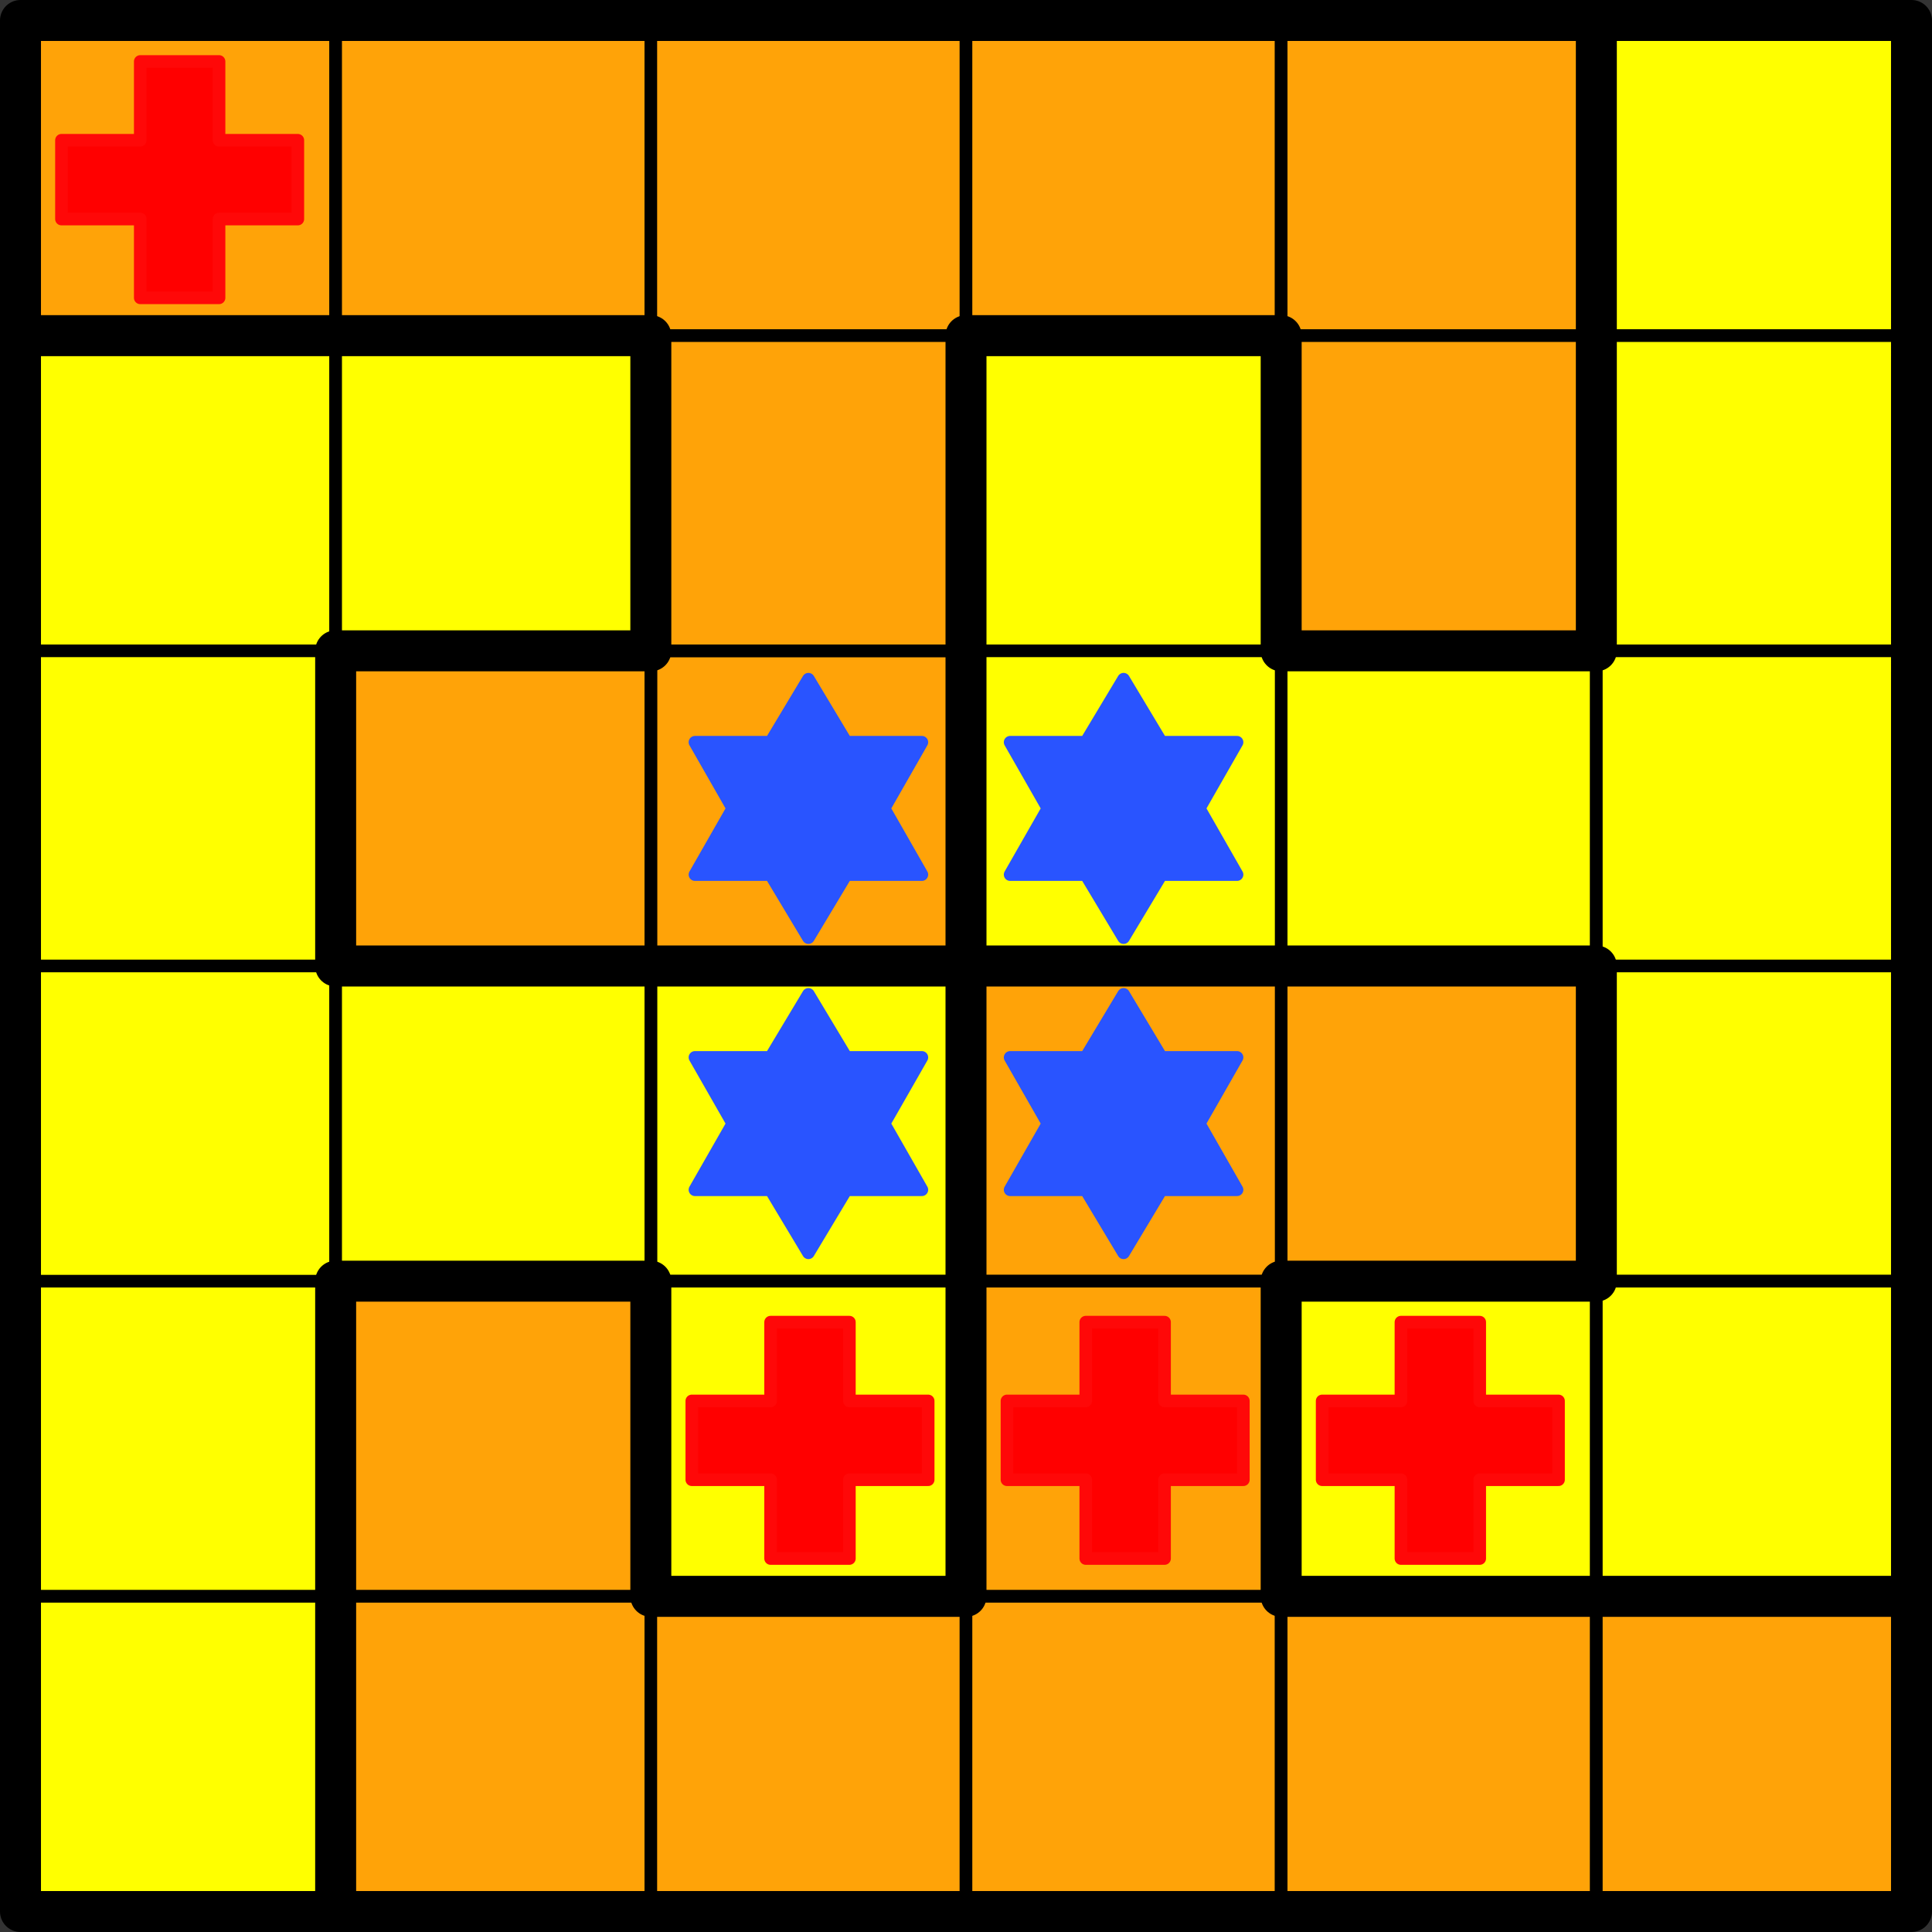
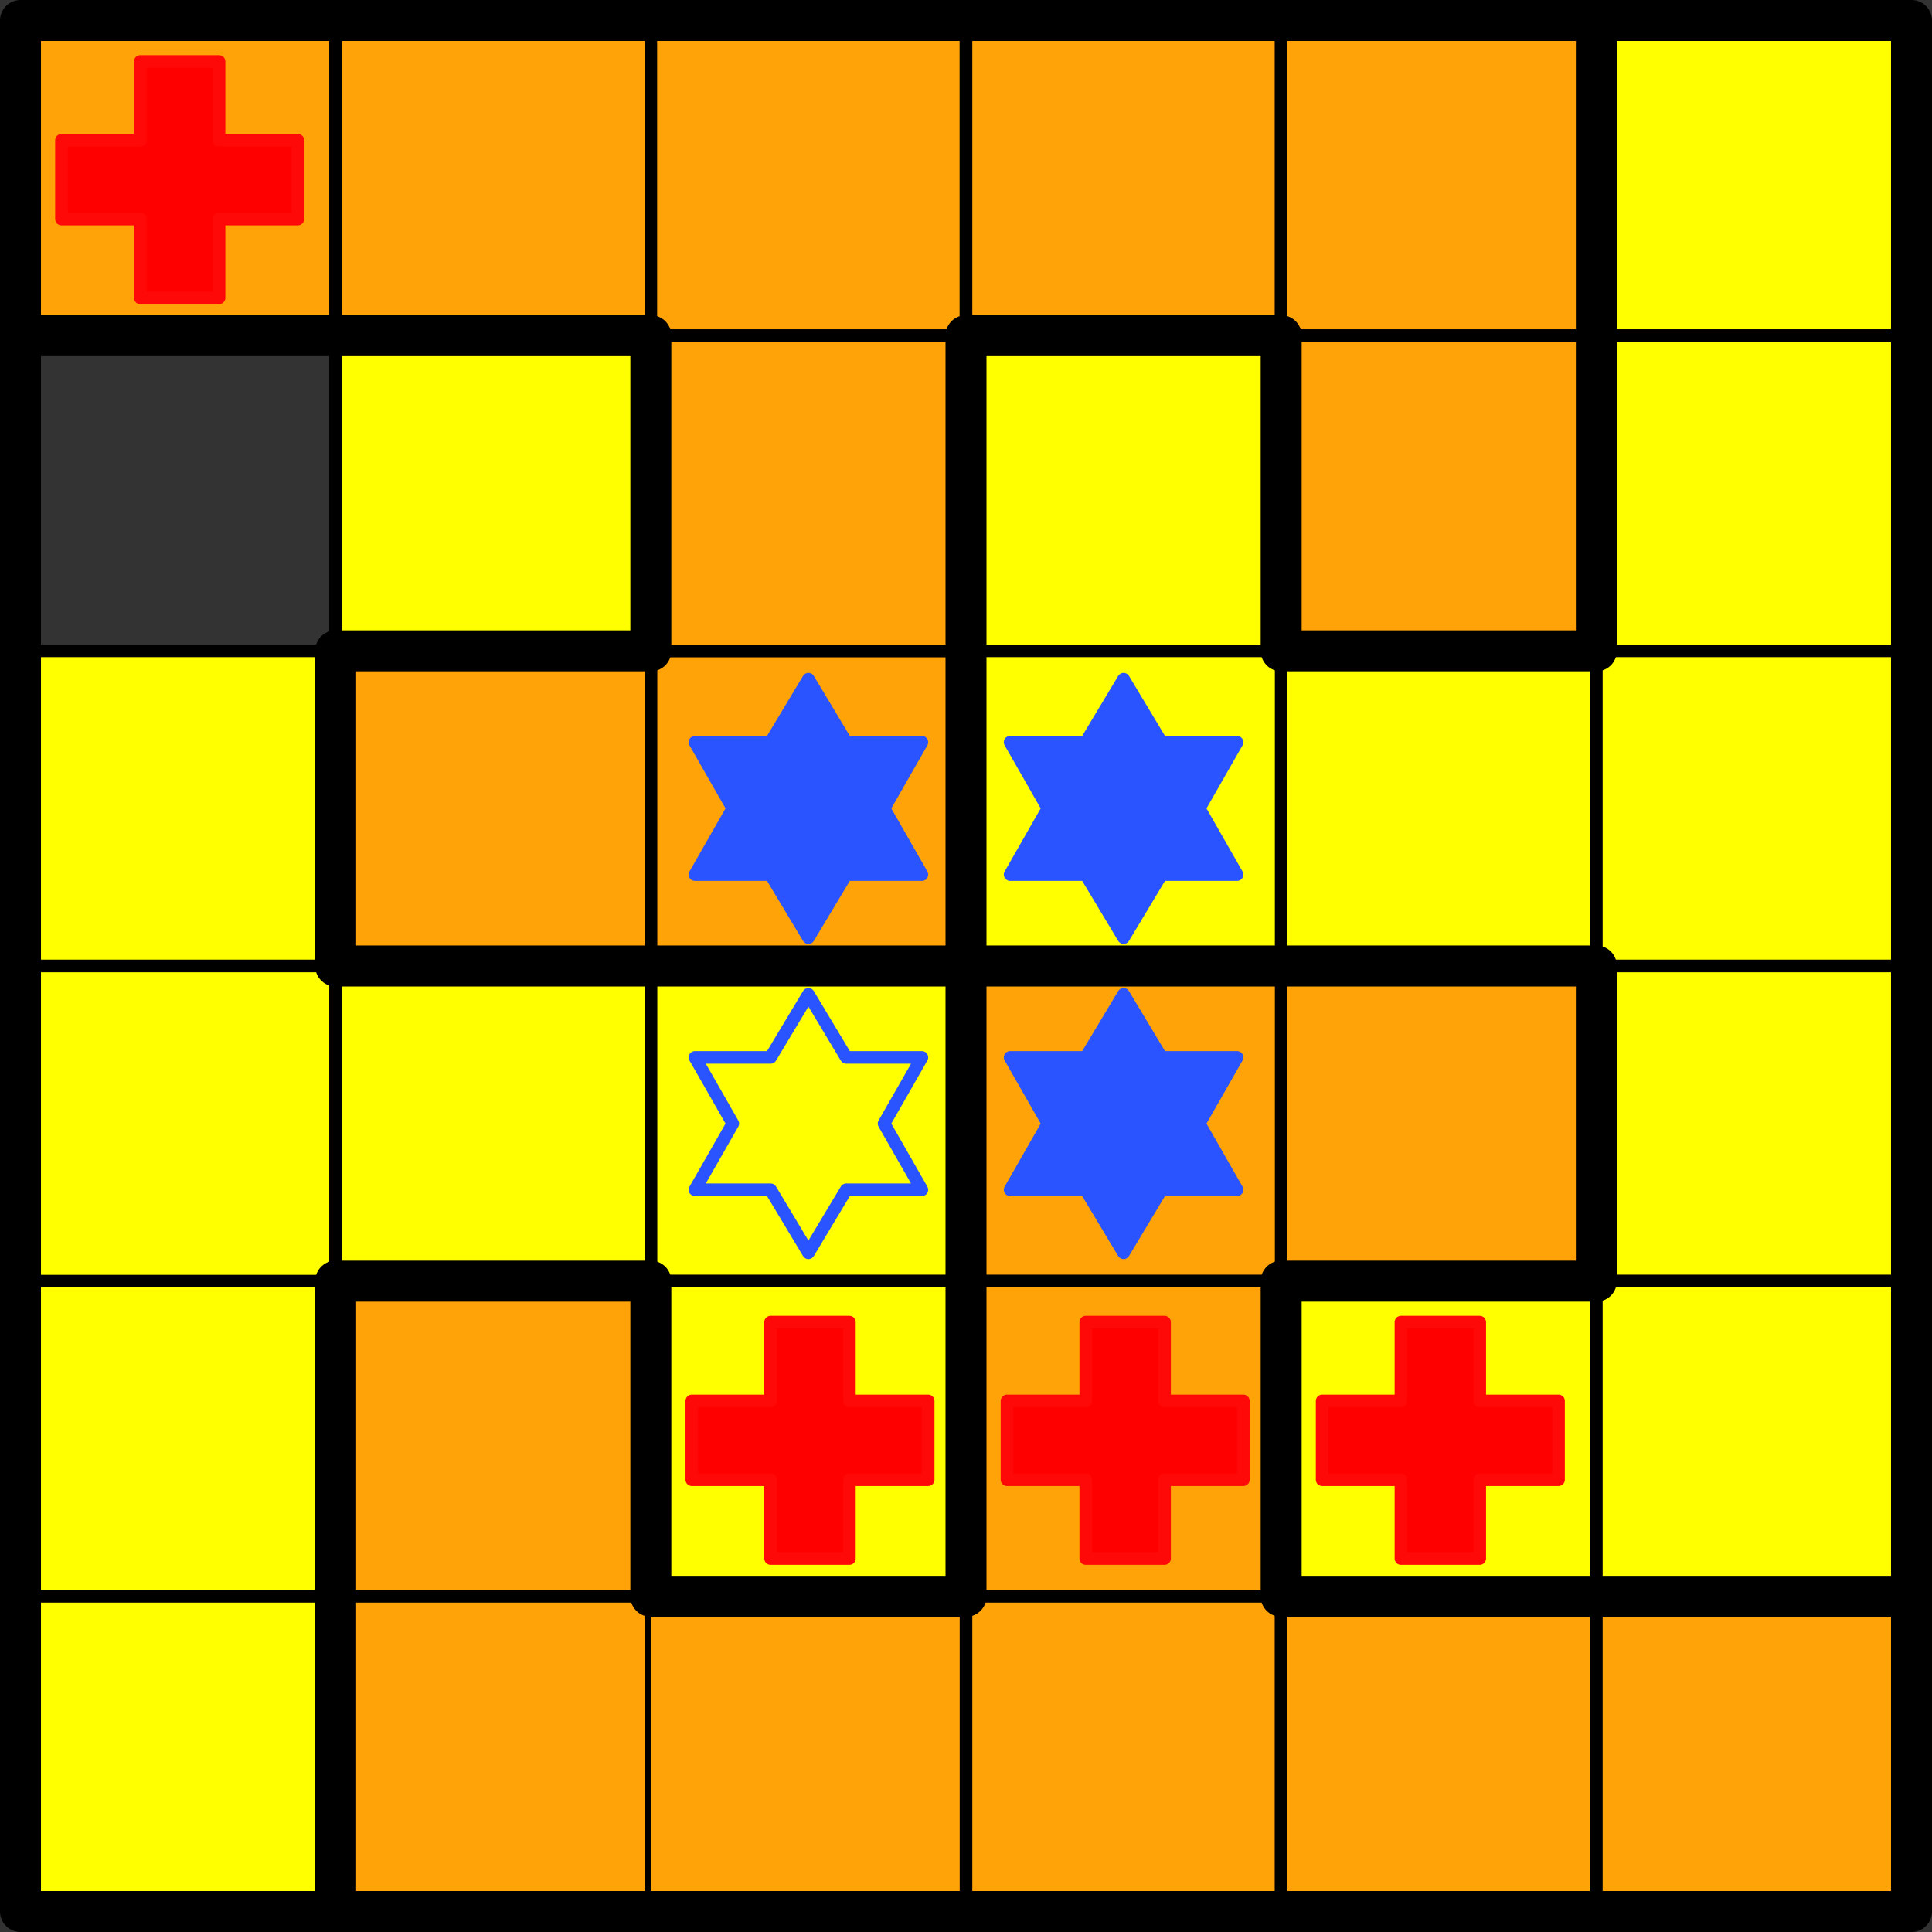
<svg xmlns="http://www.w3.org/2000/svg" viewBox="0 0 147.12 147.12">
  <rect x="0" y="0" width="147.12" height="147.12" fill="#333333" stroke="none" />
  <defs>
    <style>.cls-1{fill:#ffa308;}.cls-2,.cls-4,.cls-6,.cls-8{fill:none;stroke-linecap:round;stroke-linejoin:round;}.cls-2,.cls-8{stroke:#000;}.cls-2,.cls-4,.cls-6{stroke-width:0.96px;}.cls-3{fill:#2954ff;}.cls-3,.cls-5{fill-rule:evenodd;}.cls-4{stroke:#2954ff;}.cls-5{fill:red;}.cls-6{stroke:#ff0808;}.cls-7{fill:#ff0;}.cls-8{stroke-width:3.12px;}</style>
  </defs>
  <title>Element 9</title>
  <g id="Ebene_2" data-name="Ebene 2">
    <g id="Ebene_1-2" data-name="Ebene 1">
      <rect class="cls-1" x="1.56" y="1.56" width="24" height="24" />
      <rect class="cls-2" x="1.56" y="1.56" width="24" height="24" />
      <rect class="cls-1" x="49.56" y="49.56" width="24" height="24" />
      <rect class="cls-2" x="49.56" y="49.56" width="24" height="24" />
      <polygon class="cls-3" points="61.56 71.4 64.44 66.6 70.2 66.6 67.32 61.56 70.2 56.52 64.44 56.52 61.56 51.72 58.68 56.52 52.92 56.52 55.8 61.56 52.92 66.6 58.68 66.6 61.56 71.4" />
      <polygon class="cls-4" points="61.56 71.4 64.44 66.6 70.2 66.6 67.32 61.56 70.2 56.52 64.44 56.52 61.56 51.72 58.68 56.52 52.92 56.52 55.8 61.56 52.92 66.6 58.68 66.6 61.56 71.4" />
      <polyline class="cls-5" points="16.68 22.68 16.68 16.68 22.68 16.68 22.68 10.68 16.68 10.68 16.68 4.68 10.68 4.68 10.68 10.68 4.68 10.68 4.68 16.68 10.68 16.68 10.68 22.68" />
      <polygon class="cls-6" points="16.68 22.68 16.68 16.68 22.68 16.68 22.68 10.68 16.68 10.68 16.68 4.68 10.68 4.68 10.68 10.68 4.68 10.68 4.68 16.68 10.68 16.68 10.68 22.68 16.68 22.68" />
      <rect class="cls-1" x="25.56" y="1.56" width="24" height="24" />
      <rect class="cls-2" x="25.56" y="1.56" width="24" height="24" />
      <rect class="cls-1" x="49.56" y="1.56" width="24" height="24" />
      <rect class="cls-2" x="49.56" y="1.56" width="24" height="24" />
      <rect class="cls-1" x="73.56" y="1.56" width="24" height="24" />
      <rect class="cls-2" x="73.56" y="1.56" width="24" height="24" />
      <rect class="cls-1" x="97.56" y="1.56" width="24" height="24" />
      <rect class="cls-2" x="97.56" y="1.56" width="24" height="24" />
      <rect class="cls-7" x="121.56" y="1.56" width="24" height="24" />
      <rect class="cls-2" x="121.56" y="1.56" width="24" height="24" />
-       <rect class="cls-7" x="1.56" y="25.56" width="24" height="24" />
      <rect class="cls-2" x="1.56" y="25.56" width="24" height="24" />
      <rect class="cls-7" x="25.56" y="25.56" width="24" height="24" />
      <rect class="cls-2" x="25.56" y="25.56" width="24" height="24" />
      <rect class="cls-1" x="49.56" y="25.56" width="24" height="24" />
      <rect class="cls-2" x="49.56" y="25.56" width="24" height="24" />
      <rect class="cls-7" x="73.56" y="25.56" width="24" height="24" />
      <rect class="cls-2" x="73.56" y="25.56" width="24" height="24" />
      <rect class="cls-1" x="97.56" y="25.56" width="24" height="24" />
      <rect class="cls-2" x="97.56" y="25.56" width="24" height="24" />
      <rect class="cls-7" x="121.56" y="25.56" width="24" height="24" />
      <rect class="cls-2" x="121.56" y="25.56" width="24" height="24" />
      <rect class="cls-7" x="1.56" y="49.56" width="24" height="24" />
      <rect class="cls-2" x="1.56" y="49.56" width="24" height="24" />
      <rect class="cls-1" x="25.56" y="49.56" width="24" height="24" />
      <rect class="cls-2" x="25.56" y="49.56" width="24" height="24" />
      <rect class="cls-7" x="97.56" y="49.56" width="24" height="24" />
      <rect class="cls-2" x="97.56" y="49.56" width="24" height="24" />
      <rect class="cls-7" x="1.56" y="97.56" width="24" height="24" />
      <rect class="cls-2" x="1.56" y="97.56" width="24" height="24" />
      <rect class="cls-7" x="121.56" y="49.56" width="24" height="24" />
      <rect class="cls-2" x="121.56" y="49.56" width="24" height="24" />
      <rect class="cls-7" x="73.56" y="49.56" width="24" height="24" />
      <rect class="cls-2" x="73.56" y="49.56" width="24" height="24" />
      <polygon class="cls-3" points="85.56 71.4 88.44 66.6 94.2 66.6 91.32 61.56 94.2 56.52 88.44 56.52 85.56 51.72 82.68 56.52 76.92 56.52 79.8 61.56 76.92 66.6 82.68 66.6 85.56 71.4" />
      <polygon class="cls-4" points="85.56 71.4 88.44 66.6 94.2 66.6 91.32 61.56 94.2 56.52 88.44 56.52 85.56 51.72 82.68 56.52 76.92 56.52 79.8 61.56 76.92 66.6 82.68 66.6 85.56 71.4" />
      <rect class="cls-7" x="49.56" y="73.56" width="24" height="24" />
      <rect class="cls-2" x="49.56" y="73.56" width="24" height="24" />
-       <polygon class="cls-3" points="61.56 95.4 64.44 90.6 70.2 90.6 67.32 85.56 70.2 80.52 64.44 80.52 61.56 75.72 58.68 80.52 52.92 80.52 55.8 85.56 52.92 90.6 58.68 90.6 61.56 95.4" />
      <polygon class="cls-4" points="61.56 95.4 64.44 90.6 70.2 90.6 67.32 85.56 70.2 80.52 64.44 80.52 61.56 75.72 58.68 80.52 52.92 80.52 55.8 85.56 52.92 90.6 58.68 90.6 61.56 95.4" />
      <rect class="cls-7" x="1.56" y="73.56" width="24" height="24" />
      <rect class="cls-2" x="1.56" y="73.56" width="24" height="24" />
      <rect class="cls-7" x="25.56" y="73.56" width="24" height="24" />
      <rect class="cls-2" x="25.56" y="73.56" width="24" height="24" />
      <rect class="cls-1" x="97.56" y="73.56" width="24" height="24" />
      <rect class="cls-2" x="97.56" y="73.56" width="24" height="24" />
      <rect class="cls-1" x="25.56" y="97.56" width="24" height="24" />
      <rect class="cls-2" x="25.56" y="97.56" width="24" height="24" />
      <rect class="cls-7" x="121.56" y="73.56" width="24" height="24" />
      <rect class="cls-2" x="121.56" y="73.56" width="24" height="24" />
      <rect class="cls-1" x="73.56" y="73.56" width="24" height="24" />
      <rect class="cls-2" x="73.56" y="73.56" width="24" height="24" />
      <polygon class="cls-3" points="85.56 95.4 88.44 90.6 94.2 90.6 91.32 85.56 94.2 80.52 88.44 80.52 85.56 75.72 82.68 80.52 76.92 80.52 79.8 85.56 76.92 90.6 82.68 90.6 85.56 95.4" />
      <polygon class="cls-4" points="85.56 95.4 88.44 90.6 94.2 90.6 91.32 85.56 94.2 80.52 88.44 80.52 85.56 75.72 82.68 80.52 76.92 80.52 79.8 85.56 76.92 90.6 82.68 90.6 85.56 95.4" />
      <rect class="cls-7" x="49.56" y="97.56" width="24" height="24" />
      <rect class="cls-2" x="49.56" y="97.56" width="24" height="24" />
      <polyline class="cls-5" points="64.68 118.68 64.68 112.68 70.68 112.68 70.68 106.68 64.68 106.68 64.68 100.68 58.68 100.68 58.68 106.68 52.68 106.68 52.68 112.68 58.68 112.68 58.68 118.68" />
      <polygon class="cls-6" points="64.68 118.68 64.68 112.68 70.68 112.68 70.68 106.68 64.68 106.68 64.68 100.68 58.68 100.68 58.68 106.68 52.68 106.68 52.68 112.68 58.68 112.68 58.68 118.68 64.68 118.68" />
      <rect class="cls-1" x="73.56" y="97.56" width="24" height="24" />
      <rect class="cls-2" x="73.56" y="97.56" width="24" height="24" />
      <polyline class="cls-5" points="88.68 118.68 88.68 112.68 94.68 112.68 94.68 106.68 88.68 106.68 88.68 100.68 82.68 100.68 82.68 106.68 76.68 106.68 76.68 112.68 82.68 112.68 82.68 118.68" />
      <polygon class="cls-6" points="88.68 118.68 88.68 112.68 94.68 112.68 94.68 106.68 88.68 106.68 88.68 100.68 82.68 100.68 82.68 106.68 76.68 106.68 76.68 112.68 82.68 112.68 82.68 118.68 88.68 118.68" />
      <rect class="cls-7" x="97.56" y="97.56" width="24" height="24" />
      <rect class="cls-2" x="97.56" y="97.56" width="24" height="24" />
      <polyline class="cls-5" points="112.68 118.68 112.68 112.68 118.68 112.68 118.68 106.68 112.68 106.68 112.68 100.68 106.68 100.68 106.68 106.68 100.68 106.68 100.68 112.68 106.68 112.68 106.68 118.68" />
      <polygon class="cls-6" points="112.68 118.68 112.68 112.68 118.68 112.68 118.68 106.68 112.68 106.68 112.68 100.68 106.68 100.68 106.68 106.68 100.68 106.68 100.68 112.68 106.68 112.68 106.68 118.68 112.68 118.68" />
      <rect class="cls-7" x="121.56" y="97.56" width="24" height="24" />
      <rect class="cls-2" x="121.56" y="97.56" width="24" height="24" />
      <rect class="cls-7" x="1.56" y="121.56" width="24" height="24" />
      <rect class="cls-2" x="1.56" y="121.56" width="24" height="24" />
      <rect class="cls-1" x="25.56" y="121.56" width="24" height="24" />
      <rect class="cls-2" x="25.56" y="121.56" width="24" height="24" />
      <rect class="cls-1" x="49.56" y="121.56" width="24" height="24" />
-       <rect class="cls-2" x="49.56" y="121.56" width="24" height="24" />
      <rect class="cls-1" x="73.56" y="121.56" width="24" height="24" />
      <rect class="cls-2" x="73.56" y="121.56" width="24" height="24" />
      <rect class="cls-1" x="97.56" y="121.56" width="24" height="24" />
      <rect class="cls-2" x="97.56" y="121.56" width="24" height="24" />
      <rect class="cls-1" x="121.56" y="121.56" width="24" height="24" />
      <rect class="cls-2" x="121.56" y="121.56" width="24" height="24" />
      <path class="cls-8" d="M121.56,73.56v24m-24,0h24m-24,0v24m24-48h-48m0,48v-48m-48,72v-48m24,0h-24m24,0v24m24,0h-24m96,0h-48m-72-48v-24m24,0h-24m24,0v-24m-24,48h48m0-48v48m48-72v48m-24,0h24m-24,0v-24m-24,0h24m-96,0h48m96,120V1.56m0,144H1.56m0-144v144m0-144h144" />
    </g>
  </g>
</svg>